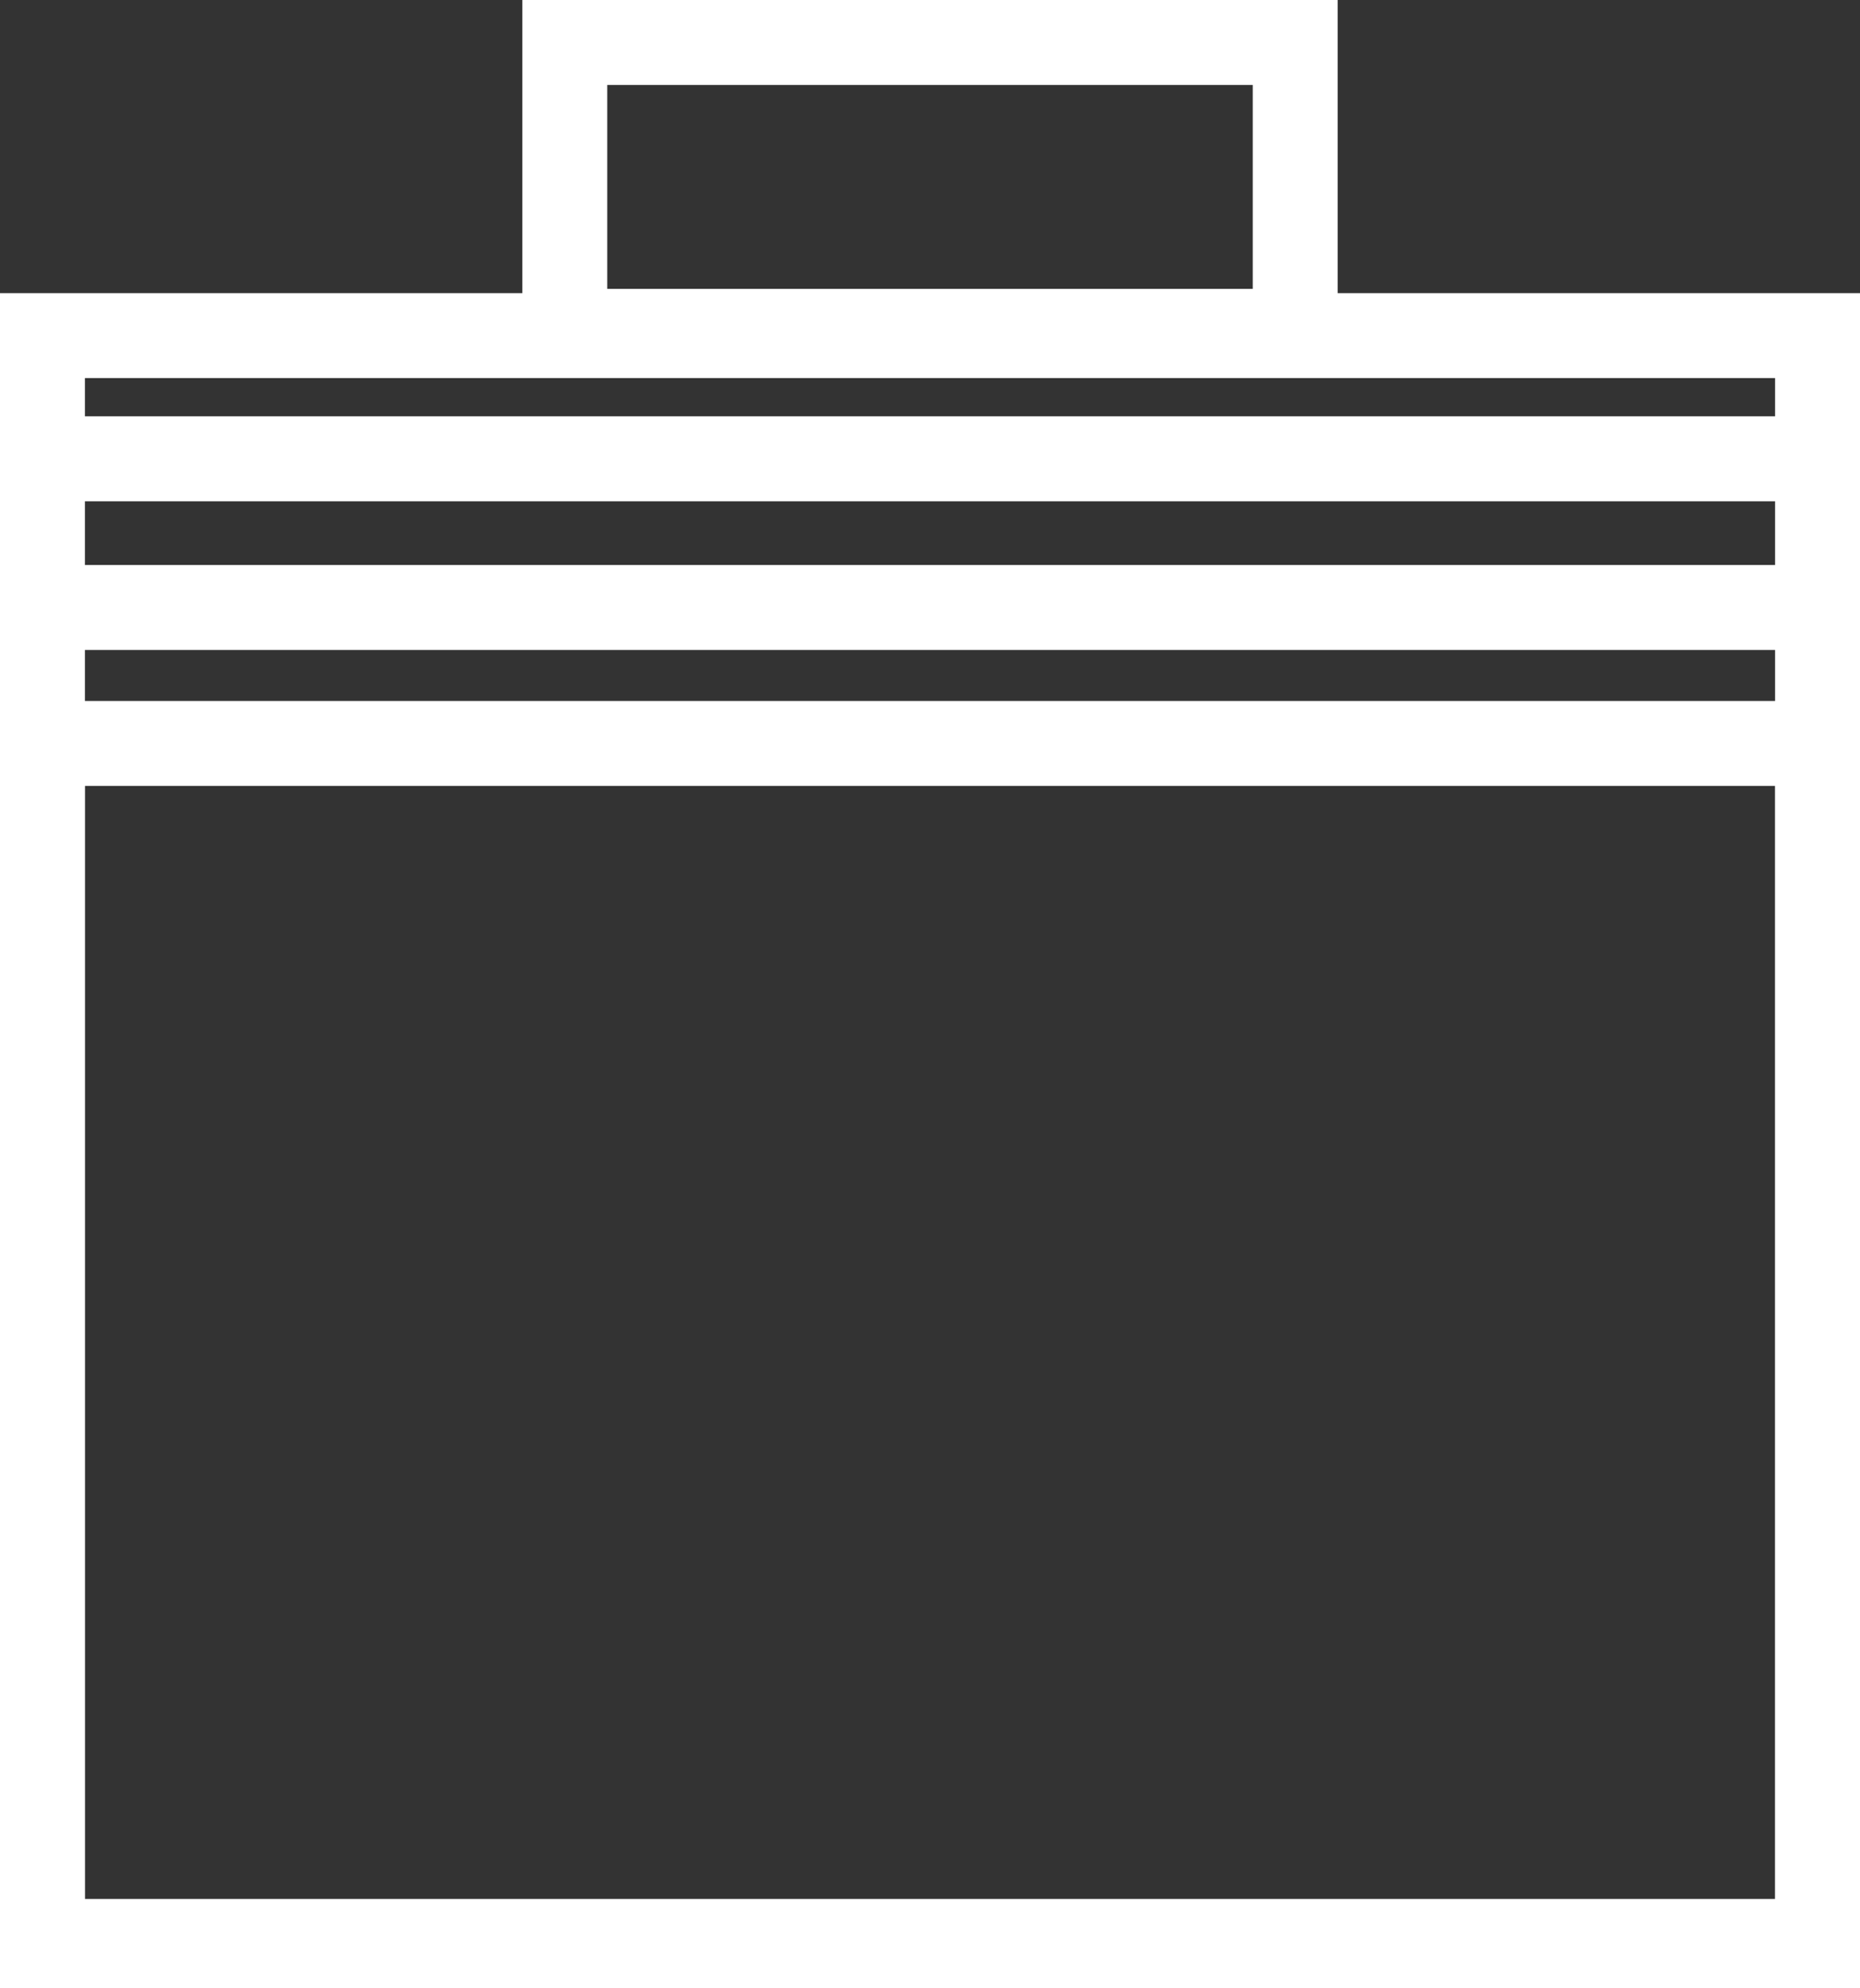
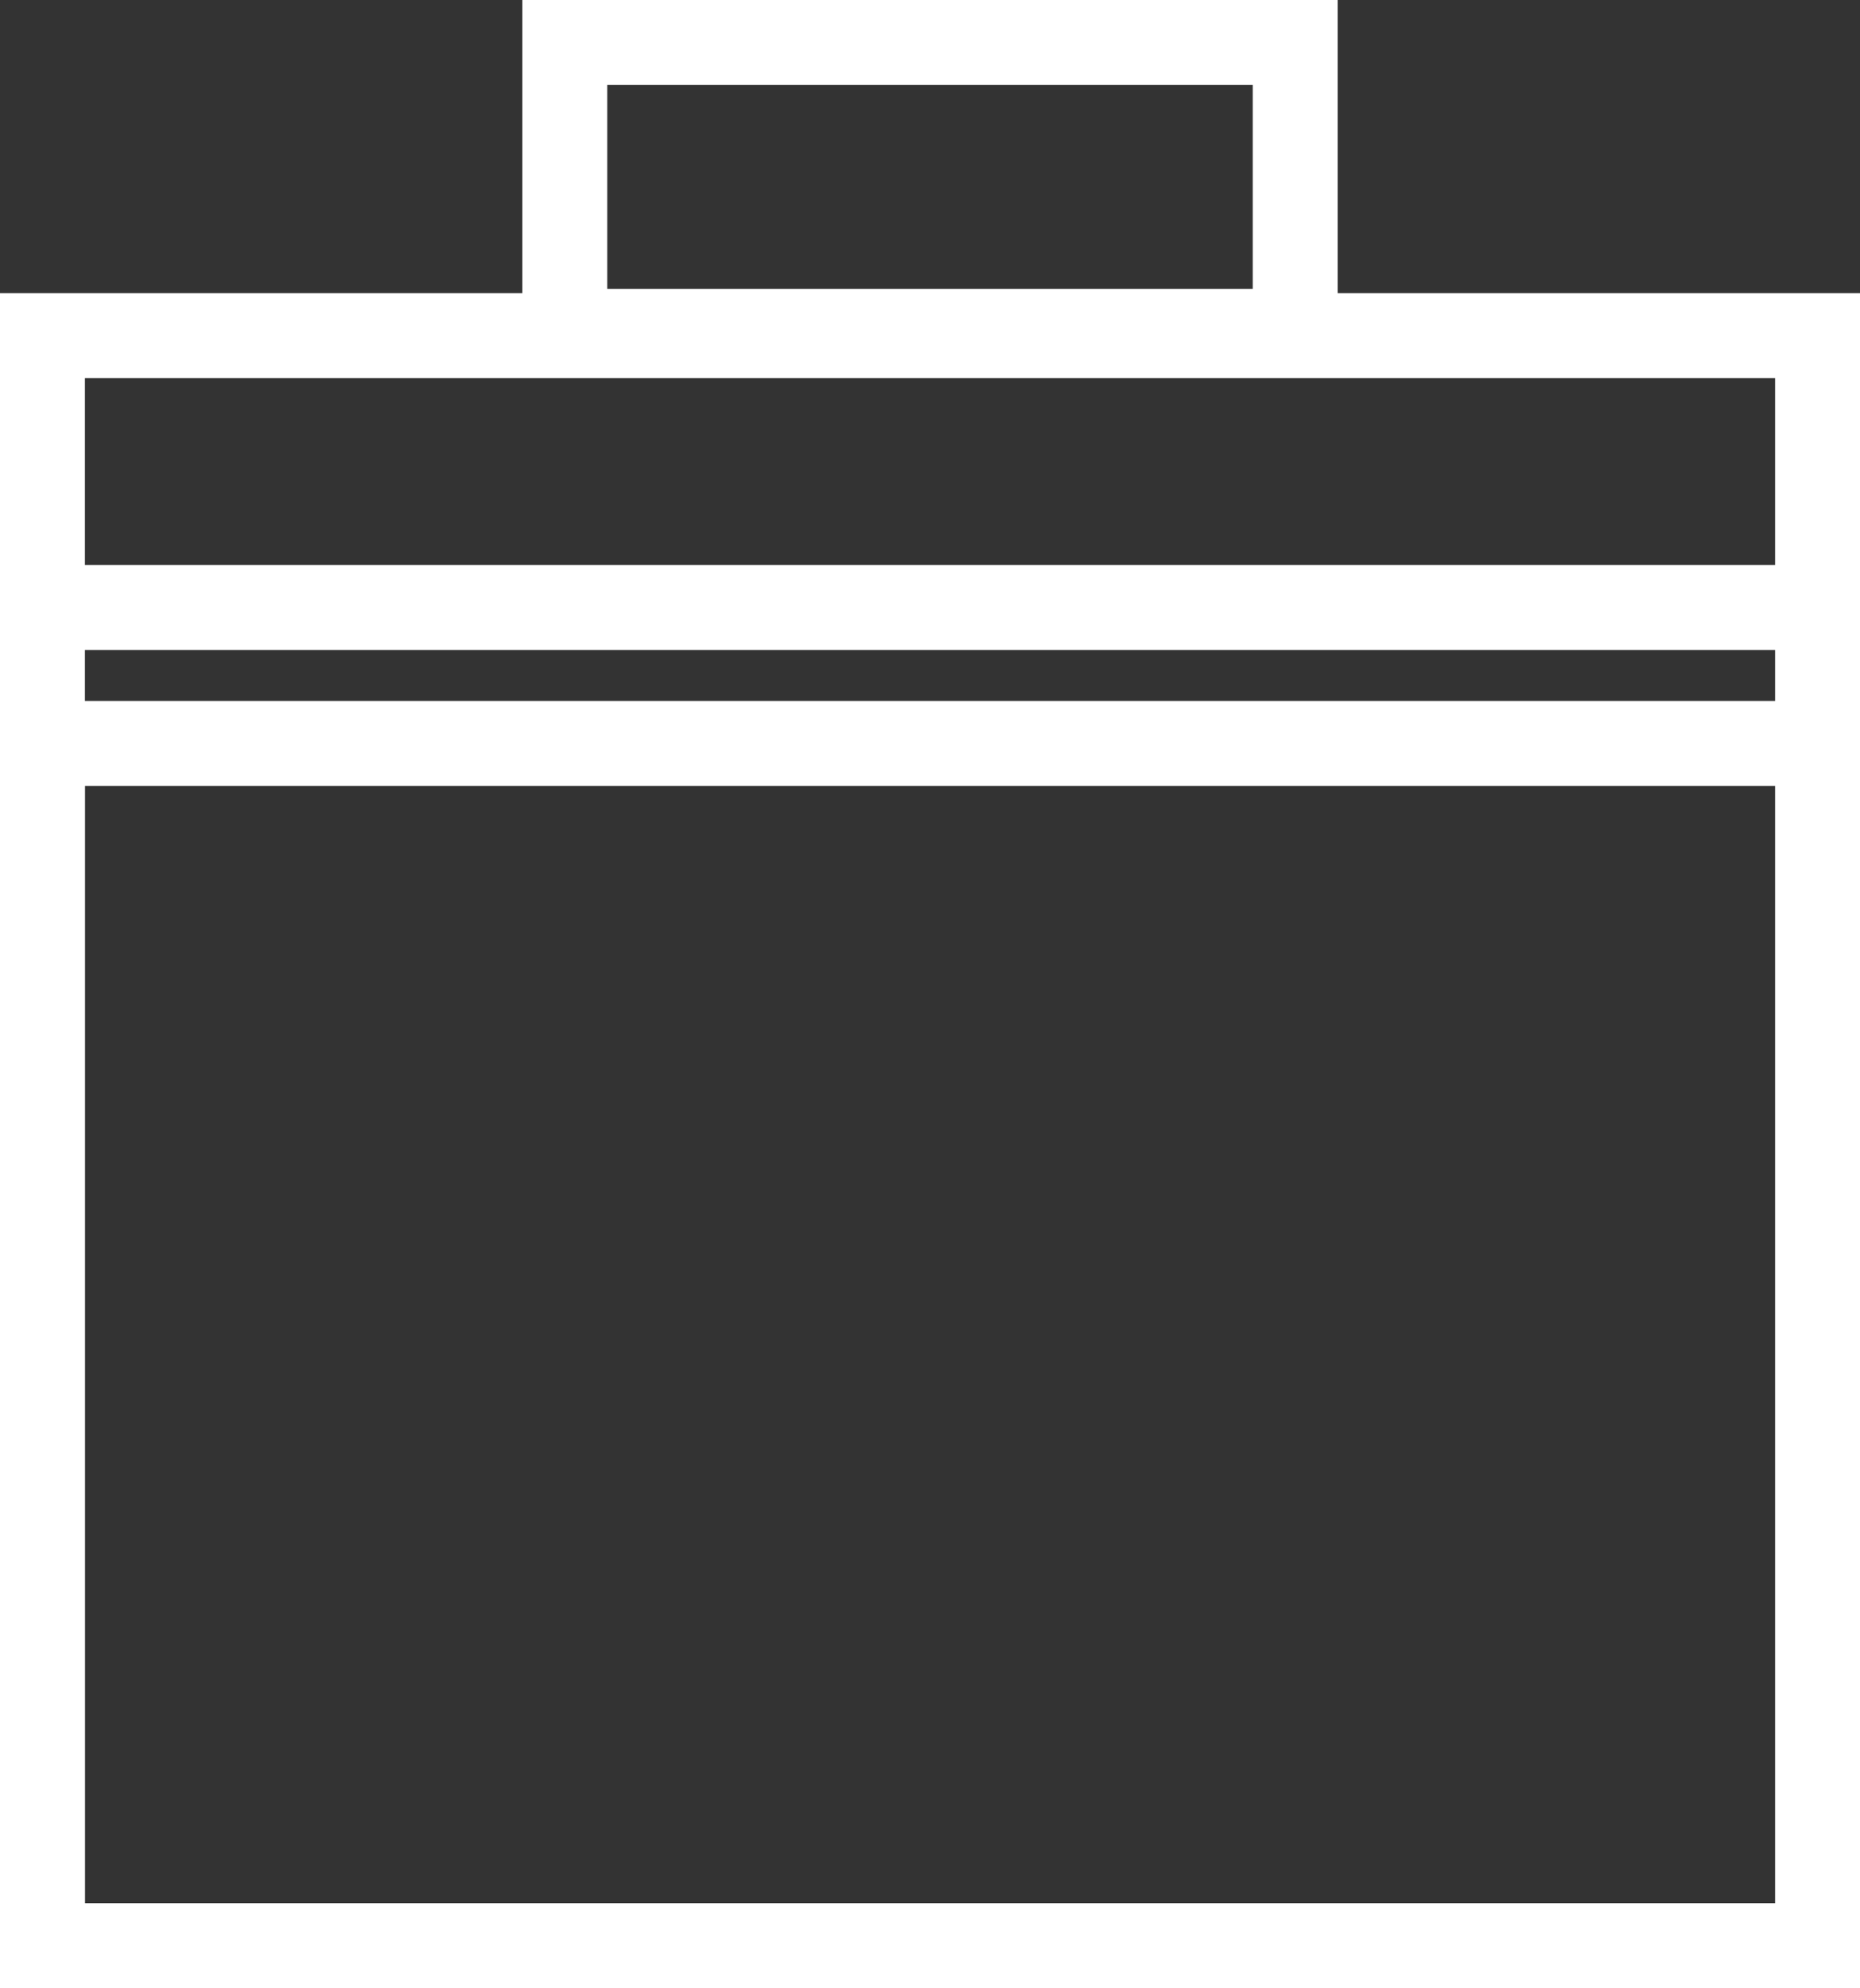
<svg xmlns="http://www.w3.org/2000/svg" version="1.1" id="Layer_1" x="0px" y="0px" viewBox="0 0 43.8 46.8" style="enable-background:new 0 0 43.8 46.8;" xml:space="preserve">
  <rect x="0" y="0" width="43.8" height="46.8" fill="#333333" stroke="none" />
  <style type="text/css">
	.st0{fill:none;stroke:#FFFFFF;stroke-width:2;stroke-miterlimit:10;}
</style>
  <title>ionicons-v5_logos</title>
  <path class="st0" d="M42.8,7.9H1v37.9h41.8V7.9z" />
-   <path class="st0" d="M42.8,17.5H1v28.2h41.8V17.5z" />
+   <path class="st0" d="M42.8,17.5H1v28.2V17.5z" />
  <path class="st0" d="M30.5,1H13.3v6.8h17.2V1z" />
-   <path class="st0" d="M0.9,10.8h42" />
  <path class="st0" d="M0.9,14.3h42" />
</svg>